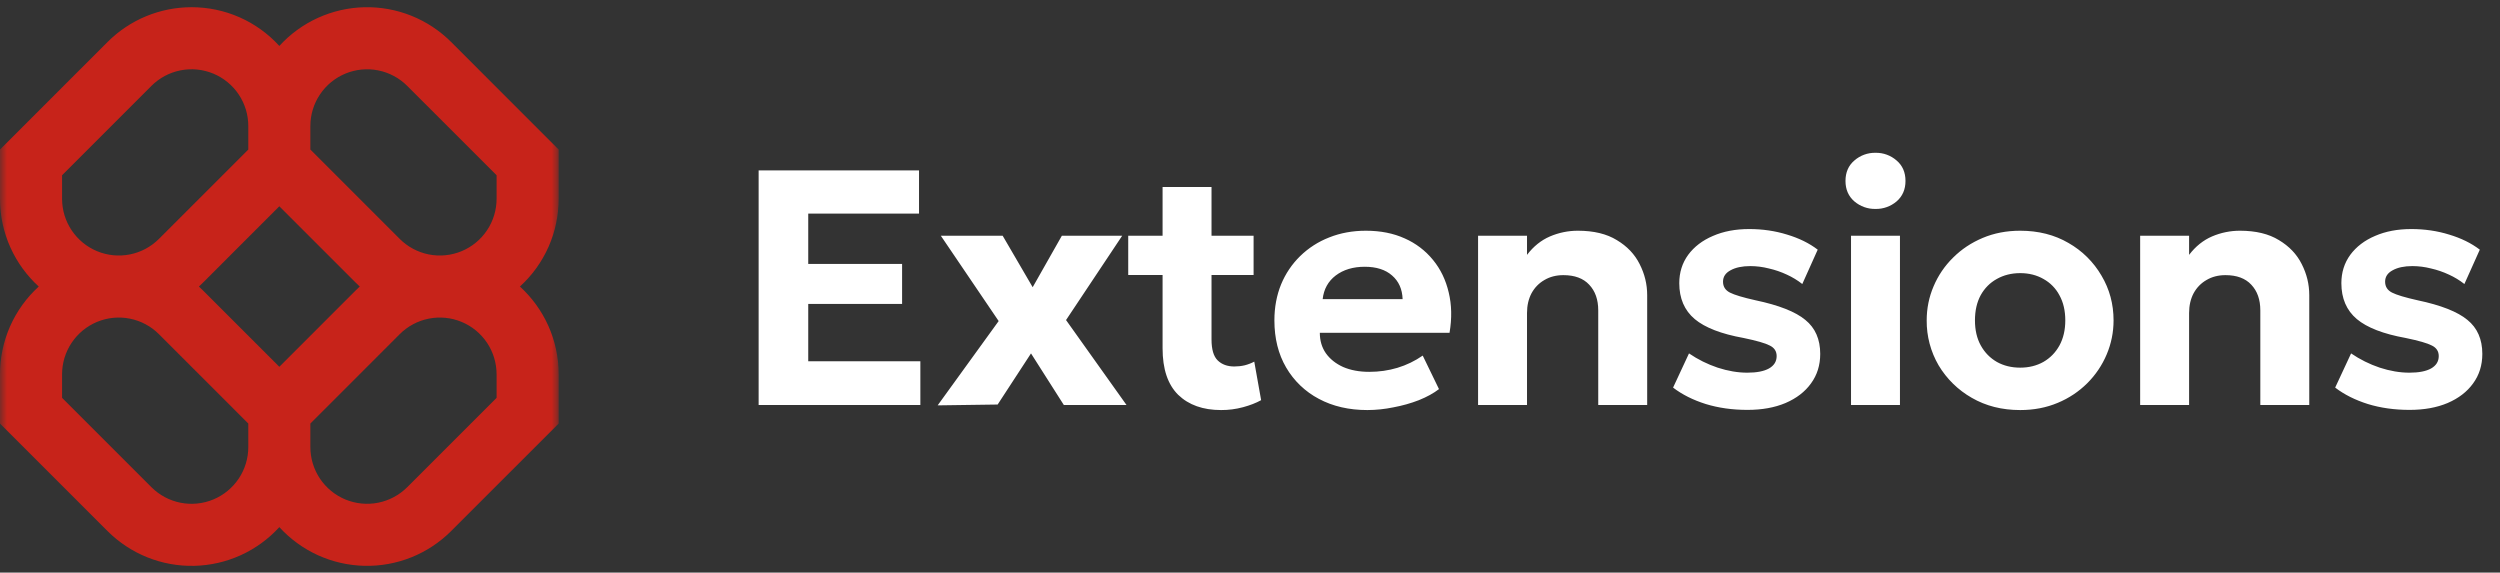
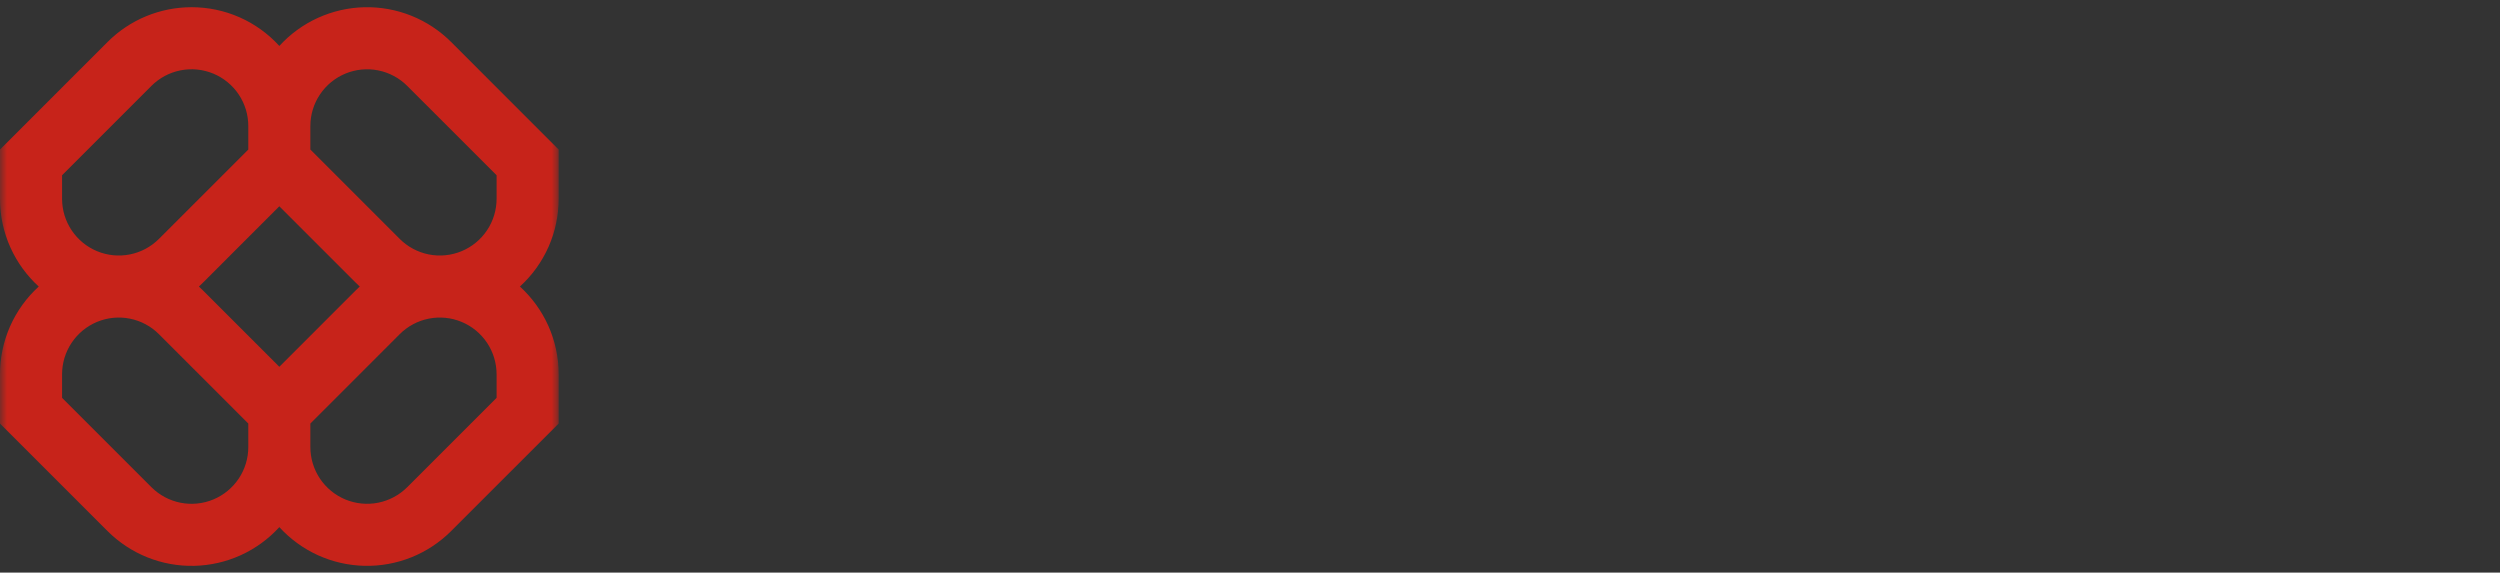
<svg xmlns="http://www.w3.org/2000/svg" width="179" height="41" viewBox="0 0 179 41" fill="none">
  <rect x="0" y="0" width="179" height="41" fill="#333333" stroke="none" />
  <mask id="mask0_57_2" style="mask-type:luminance" maskUnits="userSpaceOnUse" x="0" y="0" width="40" height="41">
-     <path d="M0 0H40V41H0V0Z" fill="white" />
+     <path d="M0 0H40V41H0V0" fill="white" />
  </mask>
  <g mask="url(#mask0_57_2)">
    <path fill-rule="evenodd" clip-rule="evenodd" d="M13.715 0.516C11.458 0.516 9.295 1.412 7.699 3.008L6.7082e-06 10.707V14.231C6.7082e-06 16.721 1.07 18.961 2.774 20.516C1.899 21.312 1.2 22.283 0.722 23.366C0.245 24.448 -0.001 25.619 6.7082e-06 26.802V30.326L7.699 38.024C8.512 38.837 9.482 39.477 10.549 39.905C11.617 40.333 12.76 40.54 13.91 40.514C15.06 40.487 16.192 40.228 17.239 39.752C18.286 39.275 19.225 38.592 20 37.742C20.775 38.592 21.715 39.275 22.761 39.752C23.808 40.228 24.941 40.487 26.09 40.513C27.24 40.54 28.383 40.333 29.451 39.905C30.518 39.477 31.488 38.837 32.301 38.024L40 30.326V26.802C40 24.312 38.93 22.072 37.226 20.516C38.101 19.72 38.8 18.749 39.278 17.667C39.755 16.584 40.001 15.414 40 14.231V10.707L32.301 3.007C31.488 2.194 30.518 1.554 29.45 1.126C28.383 0.698 27.24 0.492 26.09 0.518C24.94 0.544 23.808 0.804 22.761 1.28C21.714 1.757 20.775 2.44 20 3.29C19.204 2.415 18.233 1.716 17.151 1.238C16.068 0.761 14.898 0.515 13.715 0.516ZM25.759 20.516C25.663 20.428 25.569 20.338 25.477 20.246L20 14.77L14.523 20.247C14.431 20.339 14.337 20.429 14.241 20.517C14.337 20.604 14.431 20.694 14.523 20.786L20 26.262L25.477 20.786C25.569 20.693 25.663 20.604 25.759 20.516ZM22.222 30.326V32.008C22.222 32.812 22.46 33.597 22.906 34.266C23.353 34.934 23.987 35.455 24.73 35.763C25.472 36.07 26.289 36.151 27.077 35.994C27.866 35.837 28.59 35.45 29.158 34.882L35.556 28.485V26.802C35.556 25.998 35.318 25.212 34.872 24.544C34.425 23.875 33.791 23.354 33.048 23.046C32.306 22.739 31.488 22.658 30.7 22.815C29.911 22.972 29.187 23.359 28.619 23.928L22.222 30.326ZM17.778 30.326L11.381 23.928C10.813 23.359 10.089 22.972 9.3 22.815C8.512 22.658 7.695 22.738 6.952 23.046C6.21 23.354 5.575 23.875 5.129 24.543C4.682 25.211 4.444 25.997 4.444 26.801V28.485L10.841 34.882C11.409 35.45 12.133 35.838 12.921 35.995C13.71 36.152 14.527 36.071 15.27 35.764C16.012 35.456 16.647 34.935 17.093 34.267C17.54 33.599 17.778 32.813 17.778 32.009V30.326ZM17.778 9.024V10.707L11.381 17.104C10.813 17.672 10.089 18.06 9.3 18.217C8.512 18.374 7.695 18.293 6.952 17.986C6.21 17.678 5.575 17.157 5.129 16.489C4.682 15.82 4.444 15.035 4.444 14.231V12.548L10.841 6.151C11.409 5.582 12.133 5.195 12.921 5.038C13.71 4.881 14.527 4.962 15.27 5.269C16.012 5.577 16.647 6.098 17.093 6.766C17.54 7.434 17.778 8.22 17.778 9.024ZM28.619 17.104L22.222 10.707V9.024C22.222 8.22 22.46 7.435 22.907 6.767C23.353 6.098 23.988 5.578 24.73 5.27C25.473 4.963 26.29 4.882 27.078 5.039C27.866 5.196 28.59 5.583 29.158 6.151L35.556 12.548V14.231C35.556 15.035 35.318 15.82 34.871 16.489C34.425 17.157 33.79 17.678 33.048 17.986C32.305 18.293 31.488 18.374 30.7 18.217C29.911 18.06 29.187 17.672 28.619 17.104Z" fill="#C7231A" />
  </g>
-   <path d="M54.318 29V12.2H65.802V15.296H57.87V18.896H64.59V21.764H57.87V25.868H65.898V29H54.318ZM67.136 29.024L71.504 22.988L67.364 16.88H71.792L73.94 20.564L76.028 16.88H80.348L76.328 22.916L80.66 29H76.172L73.82 25.304L71.432 28.964L67.136 29.024ZM87.429 29.36C86.133 29.36 85.109 28.996 84.357 28.268C83.613 27.532 83.241 26.424 83.241 24.944V13.388H86.745V16.88H89.757V19.688H86.745V24.308C86.745 25.02 86.893 25.52 87.189 25.808C87.485 26.096 87.881 26.24 88.377 26.24C88.633 26.24 88.881 26.212 89.121 26.156C89.369 26.092 89.597 26.004 89.805 25.892L90.297 28.652C89.937 28.852 89.505 29.02 89.001 29.156C88.489 29.294 87.96 29.363 87.429 29.36ZM80.781 19.688V16.88H83.589V19.688H80.781ZM97.907 29.36C96.587 29.36 95.427 29.092 94.427 28.556C93.452 28.043 92.641 27.265 92.087 26.312C91.527 25.352 91.247 24.228 91.247 22.94C91.247 22.004 91.407 21.144 91.727 20.36C92.041 19.598 92.506 18.908 93.095 18.332C93.691 17.753 94.397 17.3 95.171 17C95.971 16.68 96.847 16.52 97.799 16.52C98.847 16.52 99.775 16.704 100.583 17.072C101.373 17.42 102.068 17.95 102.611 18.62C103.147 19.276 103.519 20.048 103.727 20.936C103.943 21.824 103.963 22.788 103.787 23.828H94.499C94.499 24.388 94.643 24.876 94.931 25.292C95.227 25.708 95.639 26.036 96.167 26.276C96.703 26.508 97.327 26.624 98.039 26.624C98.743 26.624 99.415 26.528 100.055 26.336C100.702 26.141 101.313 25.845 101.867 25.46L103.031 27.86C102.647 28.156 102.167 28.42 101.591 28.652C101.015 28.876 100.403 29.048 99.755 29.168C99.147 29.293 98.528 29.357 97.907 29.36ZM94.703 21.416H100.427C100.403 20.704 100.151 20.14 99.671 19.724C99.199 19.308 98.547 19.1 97.715 19.1C96.883 19.1 96.191 19.308 95.639 19.724C95.095 20.14 94.783 20.704 94.703 21.416ZM105.83 29V16.88H109.334V18.248C109.798 17.64 110.346 17.2 110.978 16.928C111.612 16.657 112.294 16.518 112.982 16.52C114.11 16.52 115.038 16.744 115.766 17.192C116.502 17.632 117.046 18.204 117.398 18.908C117.758 19.612 117.938 20.352 117.938 21.128V29H114.434V22.22C114.434 21.452 114.218 20.84 113.786 20.384C113.362 19.928 112.746 19.7 111.938 19.7C111.426 19.7 110.974 19.816 110.582 20.048C110.19 20.272 109.882 20.588 109.658 20.996C109.442 21.404 109.334 21.876 109.334 22.412V29H105.83ZM125.12 29.348C124.04 29.348 123.044 29.208 122.132 28.928C121.22 28.64 120.44 28.248 119.792 27.752L120.932 25.304C121.566 25.737 122.257 26.08 122.984 26.324C123.72 26.564 124.428 26.684 125.108 26.684C125.78 26.684 126.296 26.584 126.656 26.384C127.024 26.176 127.208 25.88 127.208 25.496C127.208 25.152 127.044 24.9 126.716 24.74C126.396 24.572 125.772 24.392 124.844 24.2C123.244 23.912 122.076 23.46 121.34 22.844C120.604 22.22 120.236 21.364 120.236 20.276C120.236 19.508 120.448 18.832 120.872 18.248C121.304 17.664 121.896 17.212 122.648 16.892C123.4 16.564 124.264 16.4 125.24 16.4C126.2 16.4 127.104 16.532 127.952 16.796C128.808 17.052 129.54 17.412 130.148 17.876L129.044 20.336C128.705 20.068 128.334 19.843 127.94 19.664C127.526 19.47 127.091 19.321 126.644 19.22C126.213 19.11 125.77 19.054 125.324 19.052C124.74 19.052 124.268 19.152 123.908 19.352C123.548 19.544 123.368 19.816 123.368 20.168C123.368 20.52 123.532 20.78 123.86 20.948C124.188 21.116 124.8 21.3 125.696 21.5C127.368 21.852 128.556 22.32 129.26 22.904C129.972 23.48 130.328 24.292 130.328 25.34C130.328 26.148 130.108 26.852 129.668 27.452C129.236 28.052 128.628 28.52 127.844 28.856C127.068 29.184 126.16 29.348 125.12 29.348ZM132.533 29V16.88H136.037V29H132.533ZM134.285 14.96C133.732 14.971 133.194 14.779 132.773 14.42C132.349 14.052 132.137 13.564 132.137 12.956C132.137 12.34 132.349 11.852 132.773 11.492C133.191 11.126 133.73 10.929 134.285 10.94C134.841 10.929 135.38 11.126 135.797 11.492C136.221 11.852 136.433 12.34 136.433 12.956C136.433 13.564 136.221 14.052 135.797 14.42C135.376 14.779 134.838 14.971 134.285 14.96ZM144.647 29.36C143.343 29.36 142.187 29.068 141.179 28.484C140.199 27.927 139.38 27.125 138.803 26.156C138.235 25.18 137.941 24.069 137.951 22.94C137.951 22.084 138.115 21.272 138.443 20.504C138.767 19.735 139.24 19.037 139.835 18.452C140.435 17.852 141.143 17.38 141.959 17.036C142.775 16.692 143.671 16.52 144.647 16.52C145.951 16.52 147.103 16.812 148.103 17.396C149.084 17.953 149.9 18.761 150.467 19.736C151.043 20.704 151.331 21.772 151.331 22.94C151.331 23.788 151.167 24.6 150.839 25.376C150.514 26.148 150.041 26.849 149.447 27.44C148.842 28.041 148.124 28.518 147.335 28.844C146.519 29.188 145.623 29.36 144.647 29.36ZM144.647 26.324C145.263 26.324 145.815 26.188 146.303 25.916C146.791 25.636 147.175 25.244 147.455 24.74C147.735 24.228 147.875 23.628 147.875 22.94C147.875 22.244 147.735 21.644 147.455 21.14C147.197 20.649 146.8 20.245 146.315 19.976C145.827 19.696 145.271 19.556 144.647 19.556C144.023 19.556 143.463 19.696 142.967 19.976C142.479 20.248 142.095 20.636 141.815 21.14C141.543 21.644 141.407 22.244 141.407 22.94C141.407 23.636 141.547 24.236 141.827 24.74C142.107 25.244 142.491 25.636 142.979 25.916C143.467 26.188 144.023 26.324 144.647 26.324ZM153.235 29V16.88H156.739V18.248C157.203 17.64 157.751 17.2 158.383 16.928C159.017 16.657 159.699 16.518 160.387 16.52C161.515 16.52 162.443 16.744 163.171 17.192C163.907 17.632 164.451 18.204 164.803 18.908C165.163 19.612 165.343 20.352 165.343 21.128V29H161.839V22.22C161.839 21.452 161.623 20.84 161.191 20.384C160.767 19.928 160.151 19.7 159.343 19.7C158.831 19.7 158.379 19.816 157.987 20.048C157.595 20.272 157.287 20.588 157.063 20.996C156.847 21.404 156.739 21.876 156.739 22.412V29H153.235ZM172.526 29.348C171.446 29.348 170.45 29.208 169.538 28.928C168.626 28.64 167.846 28.248 167.198 27.752L168.338 25.304C168.972 25.737 169.663 26.08 170.39 26.324C171.126 26.564 171.834 26.684 172.514 26.684C173.186 26.684 173.702 26.584 174.062 26.384C174.43 26.176 174.614 25.88 174.614 25.496C174.614 25.152 174.45 24.9 174.122 24.74C173.802 24.572 173.178 24.392 172.25 24.2C170.65 23.912 169.482 23.46 168.746 22.844C168.01 22.22 167.642 21.364 167.642 20.276C167.642 19.508 167.854 18.832 168.278 18.248C168.71 17.664 169.302 17.212 170.054 16.892C170.806 16.564 171.67 16.4 172.646 16.4C173.606 16.4 174.51 16.532 175.358 16.796C176.214 17.052 176.946 17.412 177.554 17.876L176.45 20.336C176.111 20.068 175.74 19.843 175.346 19.664C174.932 19.47 174.497 19.321 174.05 19.22C173.619 19.11 173.176 19.054 172.73 19.052C172.146 19.052 171.674 19.152 171.314 19.352C170.954 19.544 170.774 19.816 170.774 20.168C170.774 20.52 170.938 20.78 171.266 20.948C171.594 21.116 172.206 21.3 173.102 21.5C174.774 21.852 175.962 22.32 176.666 22.904C177.378 23.48 177.734 24.292 177.734 25.34C177.734 26.148 177.514 26.852 177.074 27.452C176.642 28.052 176.034 28.52 175.25 28.856C174.474 29.184 173.566 29.348 172.526 29.348Z" fill="white" />
</svg>